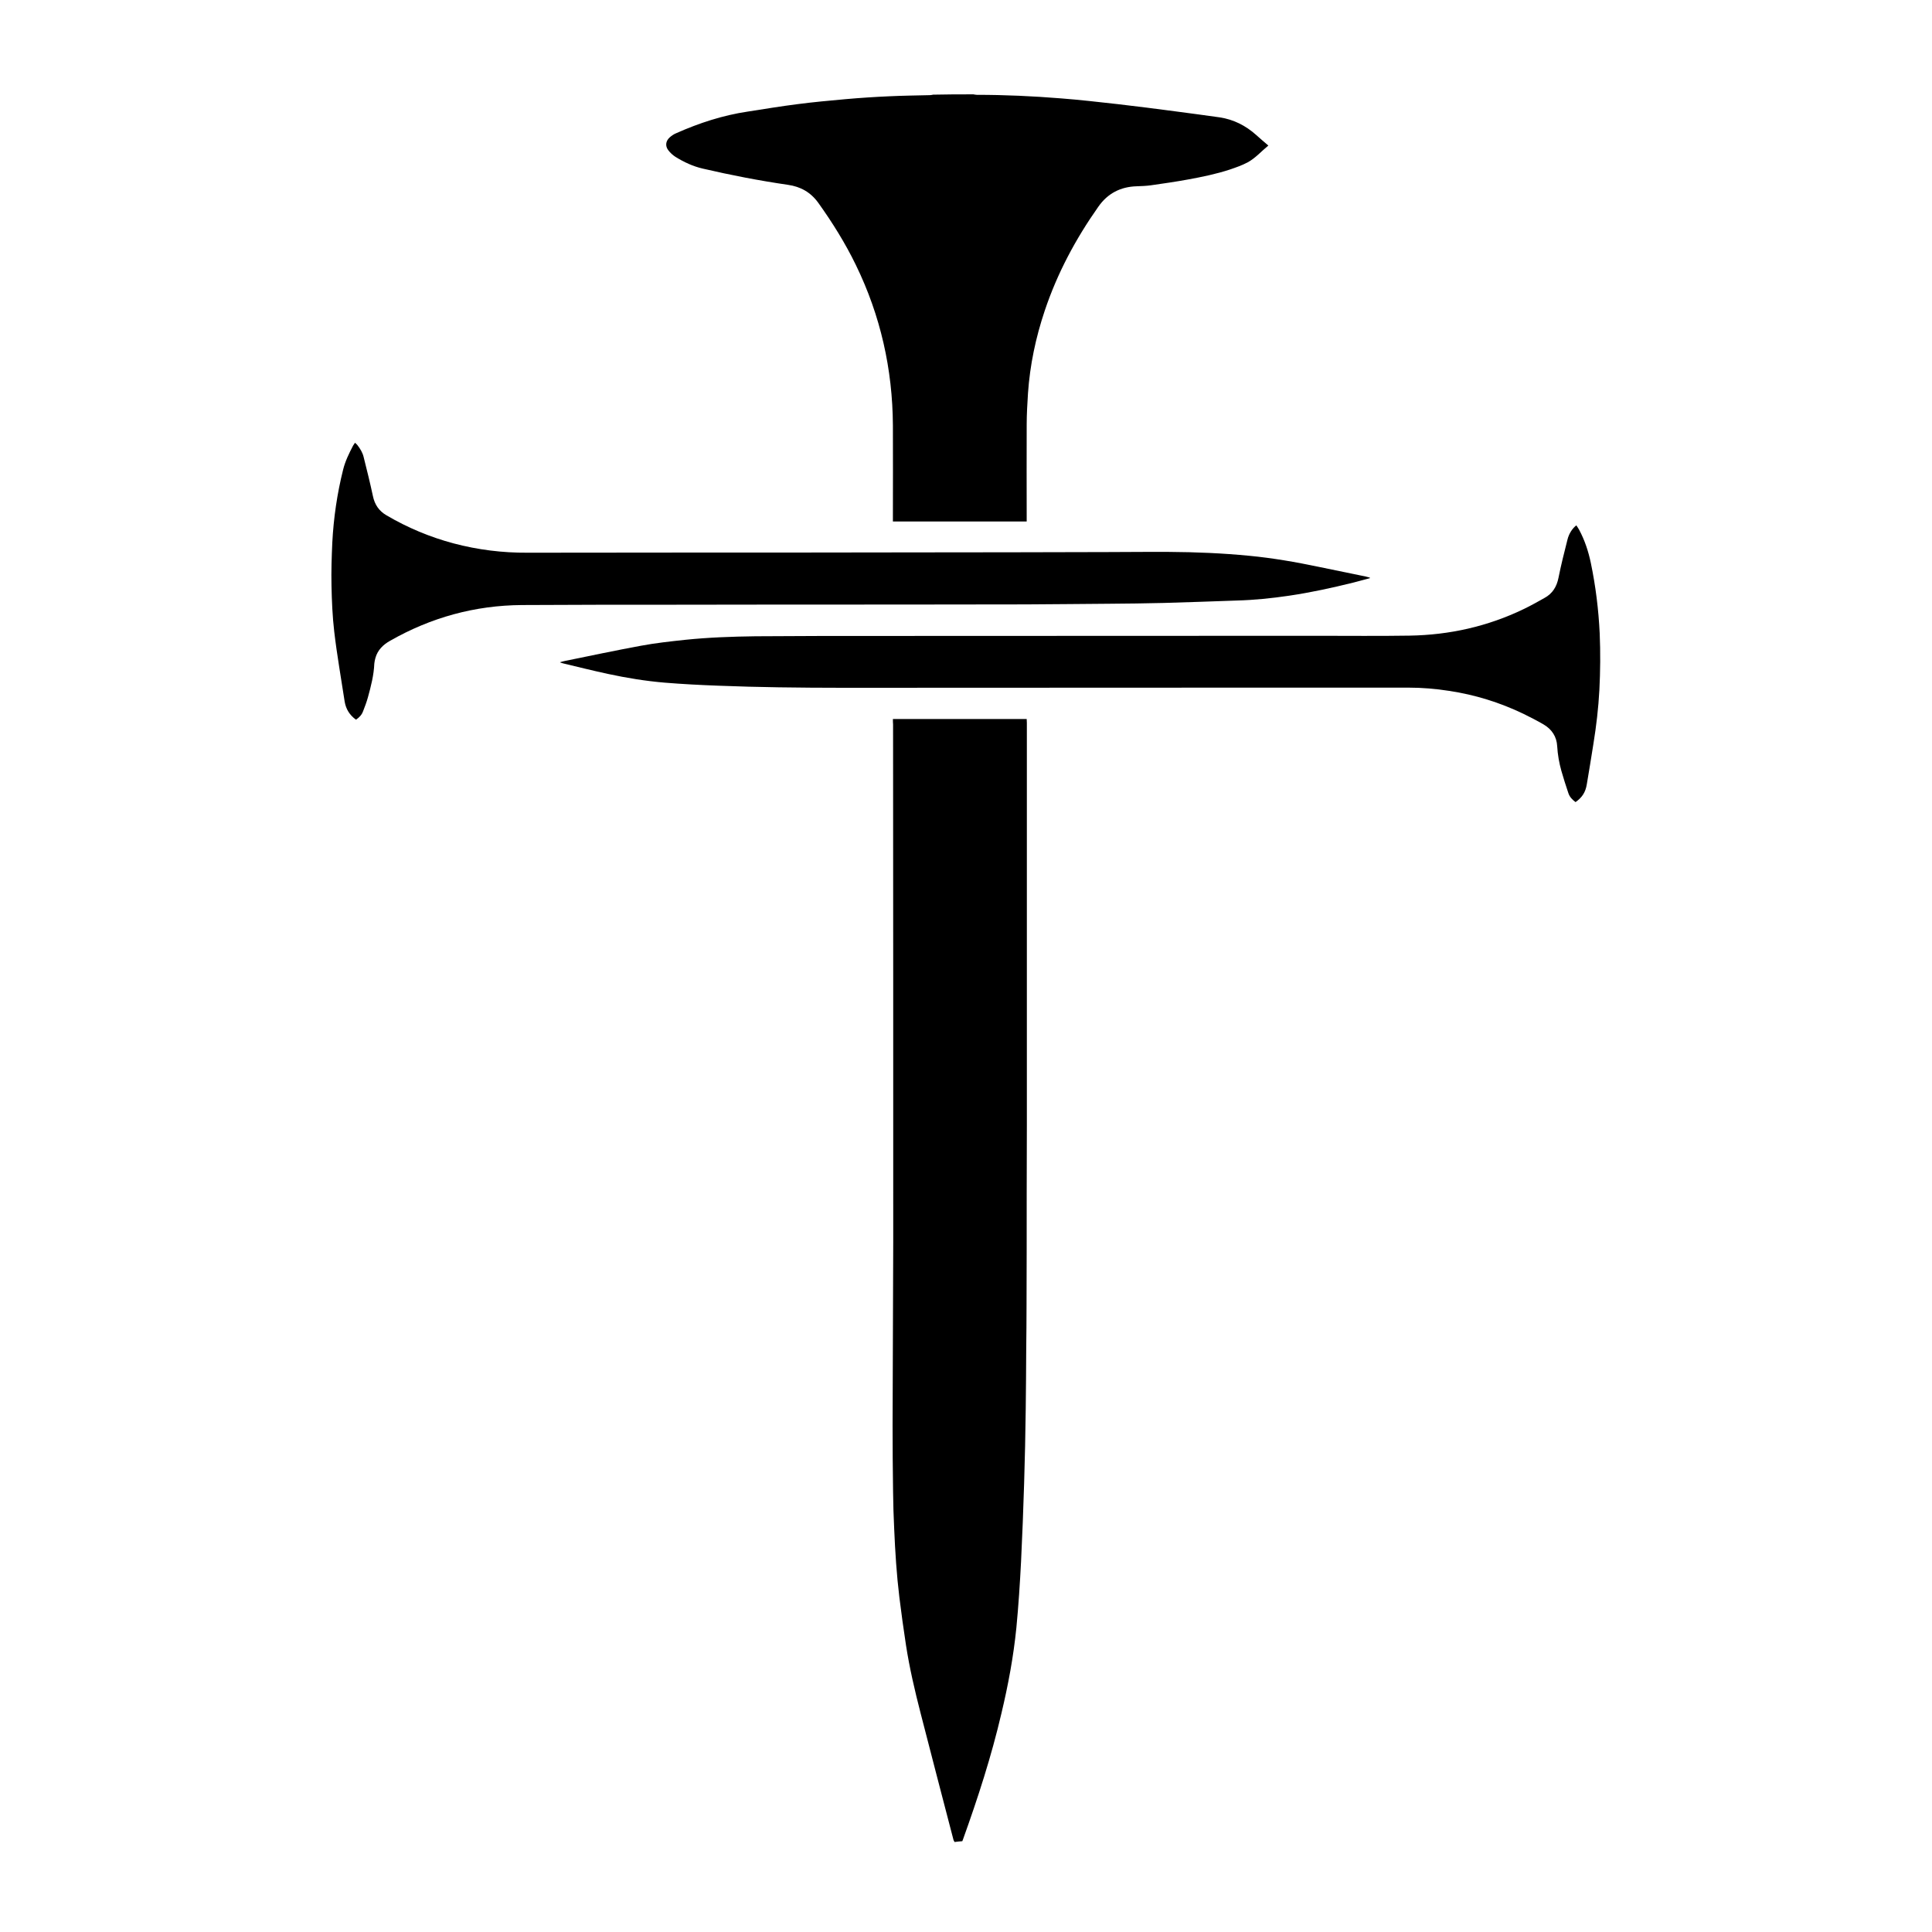
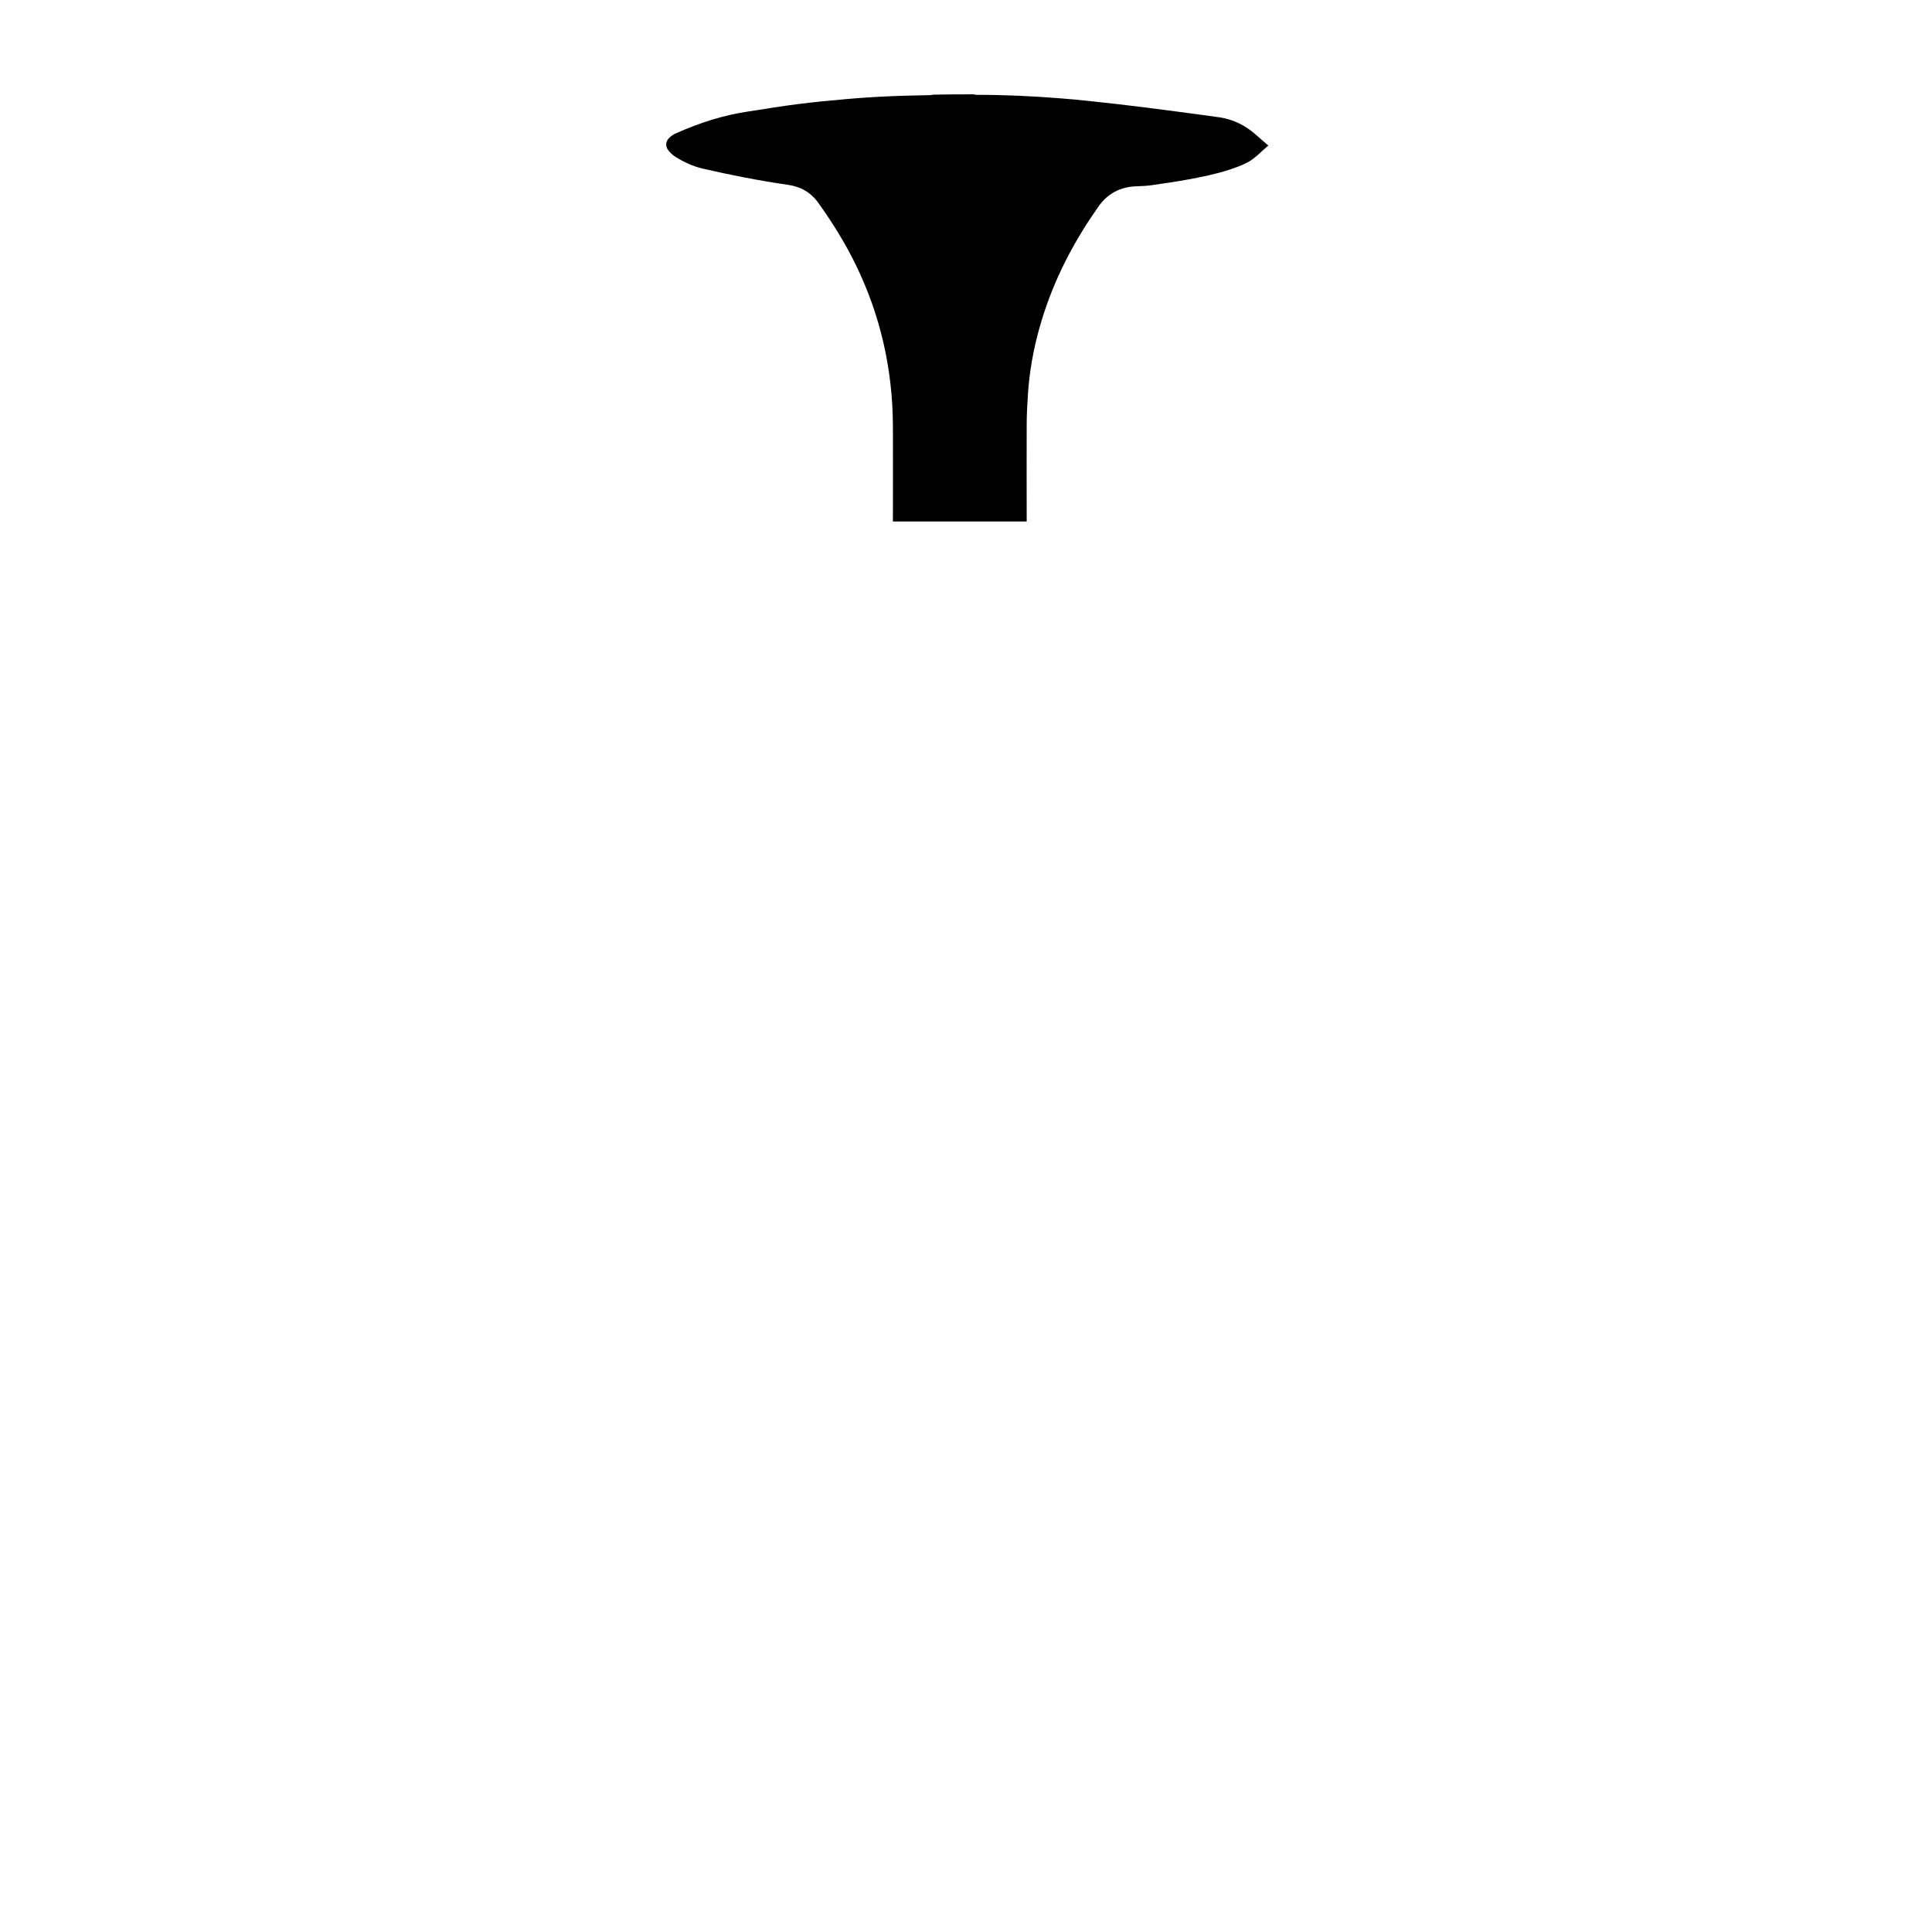
<svg xmlns="http://www.w3.org/2000/svg" version="1.1" id="Layer_1" x="0px" y="0px" viewBox="0 0 1200 1200" style="enable-background:new 0 0 1200 1200;" xml:space="preserve">
  <g>
    <path d="M604.6,58.6c0.7,0.1,1.4,0.3,2.1,0.3c17.4,0,34.9,0.8,52.2,2.2c11.9,0.9,23.7,2.3,35.5,3.6c12,1.4,24,2.9,35.9,4.5   c9.1,1.2,18.2,2.4,27.3,3.7c8.6,1.3,16.1,5.1,22.6,10.9c2.4,2.2,4.9,4.3,7.6,6.6c-4.4,3.6-8,7.8-12.8,10.4   c-3.5,1.9-7.3,3.2-11.1,4.5c-8.5,2.8-17.3,4.6-26.1,6.2c-7.6,1.4-15.3,2.5-23,3.6c-2.9,0.4-5.9,0.5-8.8,0.6   c-10,0.3-18,4.4-23.8,12.7c-14.1,20-25.5,41.3-33.3,64.6c-5.6,16.7-9.2,33.8-10.4,51.3c-0.4,6.5-0.8,12.9-0.8,19.4   c-0.1,19.1,0,38.2,0,57.4c0,0.9,0,1.7,0,2.8c-27.7,0-55.3,0-83.1,0c0-0.9,0-1.8,0-2.8c0-19,0.1-37.9,0-56.9   c-0.2-34.9-7.7-68.2-23-99.6c-6.6-13.6-14.6-26.4-23.4-38.7c-4.7-6.5-11-10-18.8-11.1c-17.8-2.6-35.4-6-53-10.1   c-6-1.4-11.6-4-16.9-7.3c-1.7-1.1-3.3-2.6-4.5-4.2c-1.9-2.6-1.5-5.6,0.9-7.8c1.2-1.1,2.7-2.1,4.2-2.7c14.2-6.3,28.9-11.1,44.4-13.4   c10.3-1.6,20.5-3.3,30.8-4.6c9.9-1.3,19.9-2.2,29.8-3.1c9.1-0.8,18.2-1.4,27.3-1.8c8.4-0.4,16.8-0.5,25.2-0.7c0.7,0,1.4-0.2,2-0.3   C587.9,58.6,596.2,58.6,604.6,58.6z" />
-     <path d="M554.6,446.6c27.8,0,55.4,0,83.1,0c0,0.9,0.1,1.7,0.1,2.4c0,83.3,0,166.7,0,250c0,13.9-0.1,27.8-0.1,41.8   c0,23.3,0,46.6-0.1,69.8c0,9.2-0.1,18.4-0.2,27.6c-0.1,12.2-0.1,24.5-0.3,36.7c-0.2,15.5-0.5,31-1,46.5   c-0.5,16.1-1.1,32.3-1.9,48.4c-0.7,13.7-1.6,27.5-2.9,41.1c-1.8,18-5.1,35.7-9.3,53.3c-6.2,26.6-14.6,52.5-23.8,78.1   c-0.1,0.4-0.3,0.7-0.5,1.3c-0.7,0.1-1.5,0.1-2.3,0.2c-0.8,0.1-1.6,0.2-2.5,0.3c-0.2-0.5-0.6-0.9-0.7-1.4   c-6.8-26.2-13.7-52.4-20.4-78.6c-3.6-14-6.9-28.1-9.1-42.4c-1.5-9.9-2.9-19.8-4.1-29.7c-1.7-14-2.6-28.2-3.2-42.3   c-0.4-7.7-0.6-15.5-0.7-23.2c-0.2-13.8-0.3-27.5-0.3-41.3c0.1-38.1,0.3-76.1,0.4-114.2c0-107,0-214-0.1-321.1   C554.6,449,554.6,447.9,554.6,446.6z" />
-     <path d="M347.9,411.3c1-0.3,2.1-0.6,3.1-0.8c15.7-3.2,31.3-6.5,47-9.4c9.1-1.7,18.3-2.7,27.6-3.7c14.5-1.5,29-2,43.6-2.2   c14.4-0.1,28.8-0.1,43.2-0.2c10.2,0,20.3,0,30.5,0c0.5,0,1,0,1.4,0c91.4,0,182.7-0.1,274.1-0.1c19,0,38.1,0.2,57.1-0.1   c24.8-0.4,48.5-5.7,70.9-16.5c4.4-2.1,8.6-4.5,12.9-6.9c5-2.7,7.6-7,8.7-12.5c1.6-8,3.6-15.9,5.6-23.8c0.9-3.7,3.1-7,5.5-8.8   c0.6,0.9,1.2,1.8,1.7,2.7c3.5,6.5,5.8,13.5,7.3,20.7c3,14.4,4.8,29,5.5,43.7c0.5,11.7,0.4,23.5-0.2,35.2   c-0.6,11.2-1.9,22.3-3.7,33.4c-1.3,8.4-2.7,16.7-4.1,25.1c-0.8,5-2.9,8.2-7,11.1c-2-1.5-3.7-3.2-4.5-5.7c-1.5-4.5-3-9.1-4.3-13.7   c-1.4-5-2.3-10.1-2.6-15.3c-0.3-5.9-3.3-10.5-8.4-13.5c-4.1-2.4-8.4-4.6-12.7-6.7c-14.6-7-30-11.8-46.1-14.2   c-8.3-1.3-16.7-2-25.1-2c-32,0-64,0-96,0c-85,0-170.1,0.1-255.1,0.1c-13.4,0-26.9-0.1-40.3-0.3c-12.4-0.2-24.8-0.5-37.2-1   c-11.2-0.4-22.4-1-33.5-1.9c-11.8-1-23.5-2.9-35.1-5.4c-9.3-2-18.5-4.3-27.7-6.5c-0.7-0.2-1.5-0.4-2.2-0.7   C348,411.5,347.9,411.4,347.9,411.3z" />
-     <path d="M850.9,359.1c-3.4,0.9-6.7,1.8-10.1,2.7c-13.3,3.3-26.6,6.2-40.1,8.2c-10.8,1.6-21.6,2.7-32.5,3   c-15.1,0.5-30.2,1.1-45.3,1.5c-11.3,0.3-22.7,0.4-34.1,0.5c-8,0.1-16,0.1-24,0.2c-9.2,0.1-18.4,0.1-27.6,0.2   c-26.6,0-53.1,0.1-79.7,0.1c-45.8,0-91.5,0-137.3,0.1c-32,0-64,0-96,0.2c-29.2,0.2-56.5,7.7-81.9,22.2c-4.3,2.4-7.7,5.7-9.1,10.6   c-0.3,1.2-0.6,2.3-0.7,3.5c-0.3,7.3-2.1,14.2-4,21.1c-0.8,2.9-1.9,5.8-3,8.6c-0.8,2.2-2.4,3.9-4.4,5.2c-3.9-2.8-6.2-6.5-7-11.1   c-2.2-14.5-4.8-29-6.5-43.6c-1.1-9.4-1.5-19-1.7-28.5c-0.2-8.9,0.1-17.9,0.5-26.8c0.8-15.3,3-30.4,6.7-45.2   c1.3-5.3,3.7-10.2,6.2-15c0.3-0.5,0.7-1,1.2-1.8c0.6,0.6,1.2,1,1.6,1.6c1.7,2.2,3.2,4.7,3.8,7.4c2,8,4,16,5.7,24   c1.1,5.4,3.8,9.4,8.5,12.1c13.1,7.7,27,13.5,41.6,17.4c15.1,4,30.4,5.9,46,5.8c35.6,0,71.2-0.1,106.8-0.1c44.8,0,89.6,0,134.4-0.1   c39.6,0,79.2-0.1,118.8-0.2c12.9,0,25.8-0.2,38.6-0.1c16.6,0.1,33.1,0.8,49.6,2.4c14.6,1.4,29,3.9,43.3,6.9c9.7,2,19.4,4,29.1,6   c0.8,0.2,1.5,0.4,2.3,0.6C850.9,358.8,850.9,358.9,850.9,359.1z" />
  </g>
</svg>